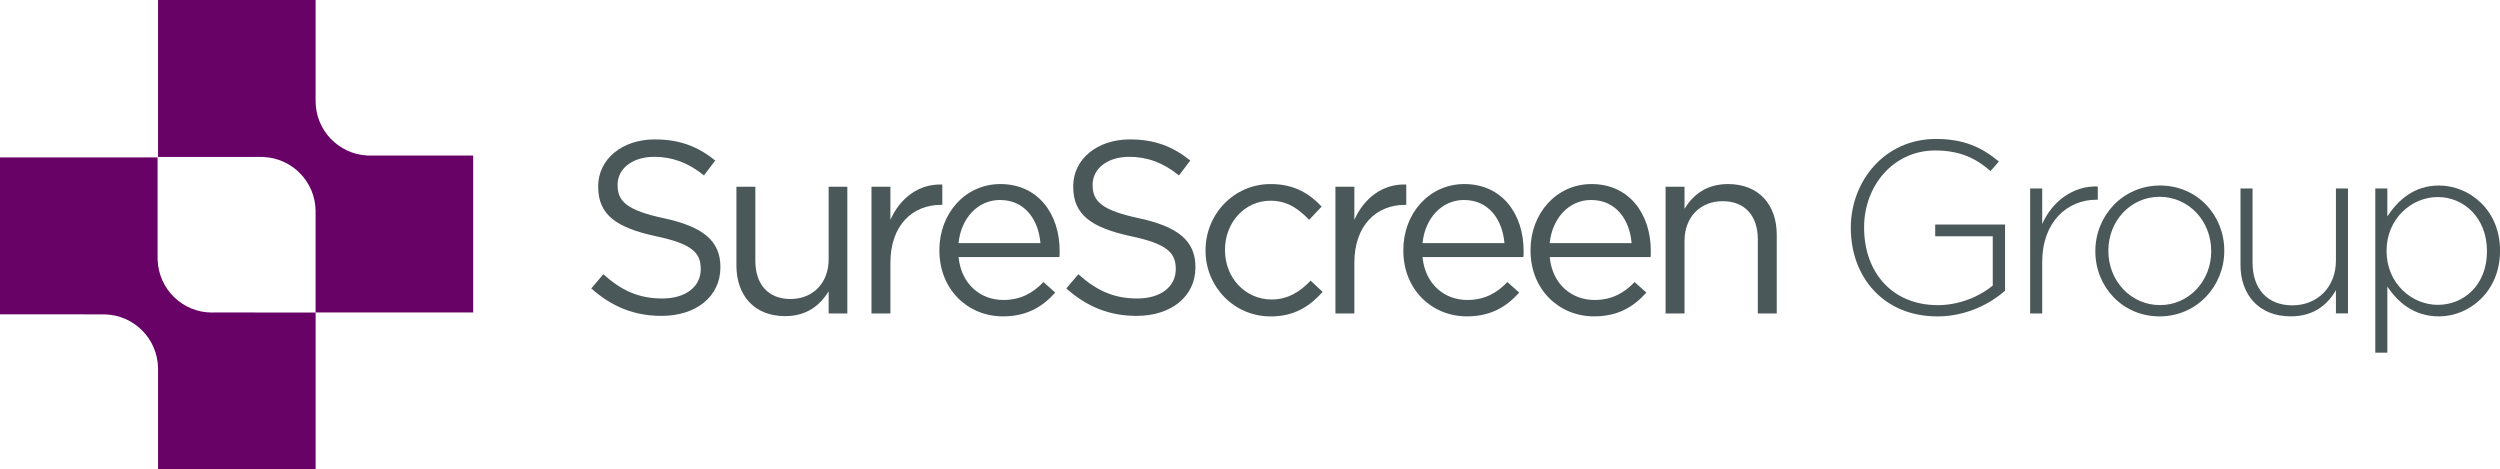
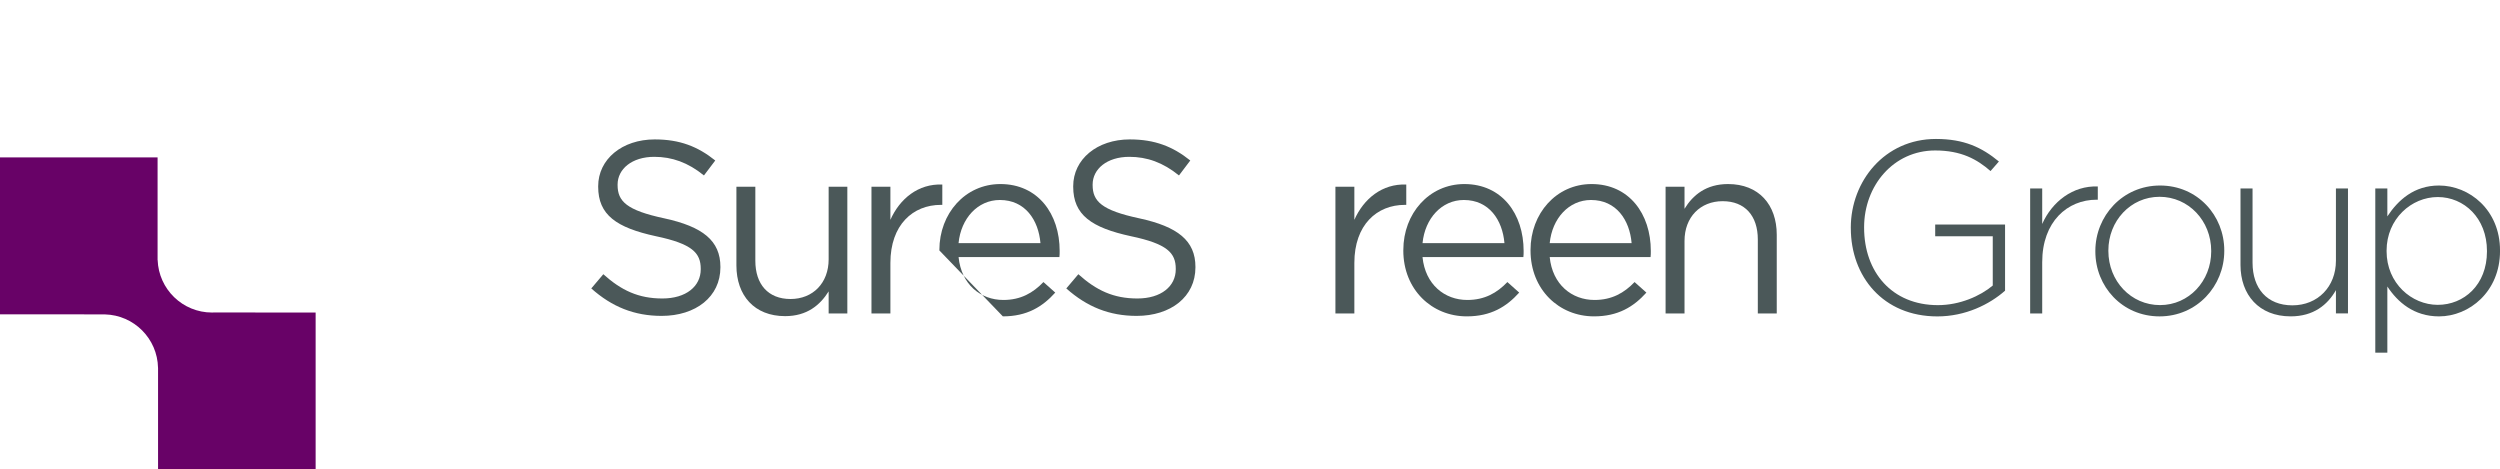
<svg xmlns="http://www.w3.org/2000/svg" width="213" height="40" viewBox="0 0 213 40" fill="none">
  <g clip-path="url(#clip0_327_134)">
    <path d="M19.697 26.623H18.221C18.169 26.623 18.116 26.628 18.063 26.628C15.558 26.628 13.519 24.638 13.431 22.152H13.426V13.41H0V26.782H7.17V26.787H8.938C11.416 26.847 13.414 28.852 13.464 31.336H13.466V40.002H26.892V26.63" fill="#680267" />
-     <path d="M33.483 13.253H31.259V13.245C28.822 13.107 26.89 11.085 26.89 8.612C26.89 8.604 26.89 8.595 26.89 8.587V0H13.464V13.372H22.436V13.377C24.901 13.473 26.873 15.494 26.888 17.982V26.623H40.314V13.251H33.48L33.483 13.253Z" fill="#680267" />
    <path d="M50.377 24.575L51.403 23.363C52.934 24.742 54.4 25.431 56.433 25.431C58.466 25.431 59.703 24.387 59.703 22.945V22.903C59.703 21.545 58.97 20.773 55.889 20.127C52.514 19.396 50.965 18.31 50.965 15.908V15.867C50.965 13.569 52.998 11.878 55.784 11.878C57.922 11.878 59.451 12.483 60.94 13.674L59.976 14.948C58.613 13.841 57.252 13.362 55.742 13.362C53.835 13.362 52.619 14.406 52.619 15.722V15.764C52.619 17.143 53.373 17.915 56.601 18.603C59.871 19.313 61.379 20.503 61.379 22.738V22.78C61.379 25.284 59.283 26.914 56.37 26.914C54.043 26.914 52.136 26.142 50.377 24.575Z" fill="#4B5859" />
    <path d="M62.742 22.613V15.911H64.355V22.217C64.355 24.222 65.445 25.475 67.352 25.475C69.259 25.475 70.601 24.117 70.601 22.091V15.911H72.193V26.705H70.601V24.826C69.868 25.996 68.757 26.935 66.892 26.935C64.273 26.935 62.742 25.182 62.742 22.613Z" fill="#4B5859" />
    <path d="M74.249 15.91H75.862V18.729C76.658 16.934 78.231 15.638 80.285 15.722V17.455H80.159C77.79 17.455 75.862 19.145 75.862 22.403V26.705H74.249V15.91Z" fill="#4B5859" />
-     <path d="M80.035 21.338V21.297C80.035 18.185 82.236 15.681 85.233 15.681C88.439 15.681 90.283 18.227 90.283 21.38C90.283 21.59 90.283 21.715 90.262 21.903H81.671C81.902 24.243 83.557 25.557 85.485 25.557C86.972 25.557 88.019 24.952 88.901 24.031L89.907 24.929C88.817 26.14 87.496 26.954 85.443 26.954C82.467 26.954 80.035 24.678 80.035 21.338ZM88.647 20.713C88.479 18.75 87.347 17.039 85.189 17.039C83.302 17.039 81.876 18.604 81.669 20.713H88.647Z" fill="#4B5859" />
+     <path d="M80.035 21.338V21.297C80.035 18.185 82.236 15.681 85.233 15.681C88.439 15.681 90.283 18.227 90.283 21.38C90.283 21.59 90.283 21.715 90.262 21.903H81.671C81.902 24.243 83.557 25.557 85.485 25.557C86.972 25.557 88.019 24.952 88.901 24.031L89.907 24.929C88.817 26.14 87.496 26.954 85.443 26.954ZM88.647 20.713C88.479 18.75 87.347 17.039 85.189 17.039C83.302 17.039 81.876 18.604 81.669 20.713H88.647Z" fill="#4B5859" />
    <path d="M90.849 24.575L91.876 23.363C93.407 24.742 94.873 25.431 96.906 25.431C98.938 25.431 100.175 24.387 100.175 22.945V22.903C100.175 21.545 99.442 20.773 96.362 20.127C92.987 19.396 91.437 18.31 91.437 15.908V15.867C91.437 13.569 93.47 11.878 96.257 11.878C98.394 11.878 99.923 12.483 101.412 13.674L100.448 14.948C99.085 13.841 97.725 13.362 96.215 13.362C94.308 13.362 93.092 14.406 93.092 15.722V15.764C93.092 17.143 93.846 17.915 97.073 18.603C100.343 19.313 101.851 20.503 101.851 22.738V22.78C101.851 25.284 99.755 26.914 96.843 26.914C94.516 26.914 92.609 26.142 90.849 24.575Z" fill="#4B5859" />
-     <path d="M102.712 21.359V21.317C102.712 18.269 105.102 15.681 108.267 15.681C110.321 15.681 111.6 16.536 112.606 17.602L111.537 18.729C110.678 17.832 109.714 17.101 108.246 17.101C106.045 17.101 104.369 18.959 104.369 21.278V21.32C104.369 23.659 106.087 25.517 108.351 25.517C109.735 25.517 110.804 24.828 111.663 23.91L112.69 24.87C111.6 26.082 110.3 26.959 108.267 26.959C105.102 26.959 102.712 24.391 102.712 21.364V21.359Z" fill="#4B5859" />
    <path d="M113.778 15.91H115.391V18.729C116.187 16.934 117.76 15.638 119.814 15.722V17.455H119.688C117.319 17.455 115.391 19.145 115.391 22.403V26.705H113.778V15.91Z" fill="#4B5859" />
    <path d="M119.564 21.338V21.297C119.564 18.185 121.765 15.681 124.762 15.681C127.969 15.681 129.813 18.227 129.813 21.38C129.813 21.59 129.813 21.715 129.792 21.903H121.198C121.429 24.243 123.084 25.557 125.012 25.557C126.499 25.557 127.549 24.952 128.429 24.031L129.435 24.929C128.345 26.14 127.024 26.954 124.97 26.954C121.994 26.954 119.562 24.678 119.562 21.338H119.564ZM128.179 20.713C128.011 18.75 126.879 17.039 124.72 17.039C122.834 17.039 121.408 18.604 121.2 20.713H128.179Z" fill="#4B5859" />
    <path d="M130.401 21.338V21.297C130.401 18.185 132.602 15.681 135.599 15.681C138.806 15.681 140.65 18.227 140.65 21.38C140.65 21.59 140.65 21.715 140.629 21.903H132.035C132.266 24.243 133.921 25.557 135.849 25.557C137.336 25.557 138.386 24.952 139.266 24.031L140.272 24.929C139.182 26.14 137.861 26.954 135.809 26.954C132.833 26.954 130.401 24.678 130.401 21.338ZM139.014 20.713C138.846 18.75 137.714 17.039 135.555 17.039C133.669 17.039 132.243 18.604 132.035 20.713H139.014Z" fill="#4B5859" />
    <path d="M141.908 15.911H143.521V17.79C144.233 16.62 145.365 15.681 147.23 15.681C149.848 15.681 151.379 17.434 151.379 20.003V26.705H149.766V20.399C149.766 18.395 148.677 17.141 146.77 17.141C144.863 17.141 143.521 18.499 143.521 20.524V26.705H141.908V15.911Z" fill="#4B5859" />
    <path d="M157.688 19.438V19.396C157.688 15.45 160.559 11.839 164.94 11.839C167.33 11.839 168.838 12.548 170.306 13.76L169.594 14.574C168.441 13.571 167.099 12.82 164.879 12.82C161.317 12.82 158.822 15.827 158.822 19.357V19.399C158.822 23.177 161.191 25.998 165.11 25.998C166.975 25.998 168.714 25.226 169.783 24.328V20.131H164.879V19.129H170.831V24.766C169.51 25.935 167.456 26.958 165.068 26.958C160.437 26.958 157.69 23.554 157.69 19.443L157.688 19.438Z" fill="#4B5859" />
    <path d="M172.969 16.055H173.996V19.082C174.834 17.183 176.615 15.804 178.732 15.887V17.015H178.627C176.153 17.015 173.996 18.873 173.996 22.34V26.705H172.969V16.057V16.055Z" fill="#4B5859" />
    <path d="M178.524 21.422V21.38C178.524 18.394 180.851 15.806 184.037 15.806C187.223 15.806 189.508 18.353 189.508 21.34V21.382C189.508 24.368 187.181 26.956 183.995 26.956C180.809 26.956 178.524 24.41 178.524 21.424V21.422ZM188.395 21.422V21.38C188.395 18.813 186.467 16.767 183.993 16.767C181.519 16.767 179.633 18.834 179.633 21.338V21.38C179.633 23.948 181.561 25.994 184.035 25.994C186.509 25.994 188.395 23.927 188.395 21.422Z" fill="#4B5859" />
    <path d="M190.89 22.571V16.055H191.917V22.383C191.917 24.575 193.154 26.015 195.313 26.015C197.472 26.015 199.021 24.429 199.021 22.215V16.055H200.048V26.703H199.021V24.72C198.31 25.973 197.115 26.954 195.166 26.954C192.463 26.954 190.89 25.117 190.89 22.569V22.571Z" fill="#4B5859" />
    <path d="M202.375 16.055H203.402V18.436C204.324 17.037 205.687 15.806 207.804 15.806C210.381 15.806 213.002 17.873 213.002 21.34V21.382C213.002 24.849 210.383 26.956 207.804 26.956C205.666 26.956 204.282 25.745 203.402 24.41V30.047H202.375V16.057V16.055ZM211.889 21.422V21.38C211.889 18.583 209.94 16.788 207.697 16.788C205.454 16.788 203.337 18.645 203.337 21.359V21.401C203.337 24.136 205.475 25.973 207.697 25.973C209.919 25.973 211.889 24.282 211.889 21.422Z" fill="#4B5859" />
  </g>
  <defs>
    <clipPath id="clip0_327_134">
      <rect width="213" height="40" fill="white" />
    </clipPath>
  </defs>
</svg>